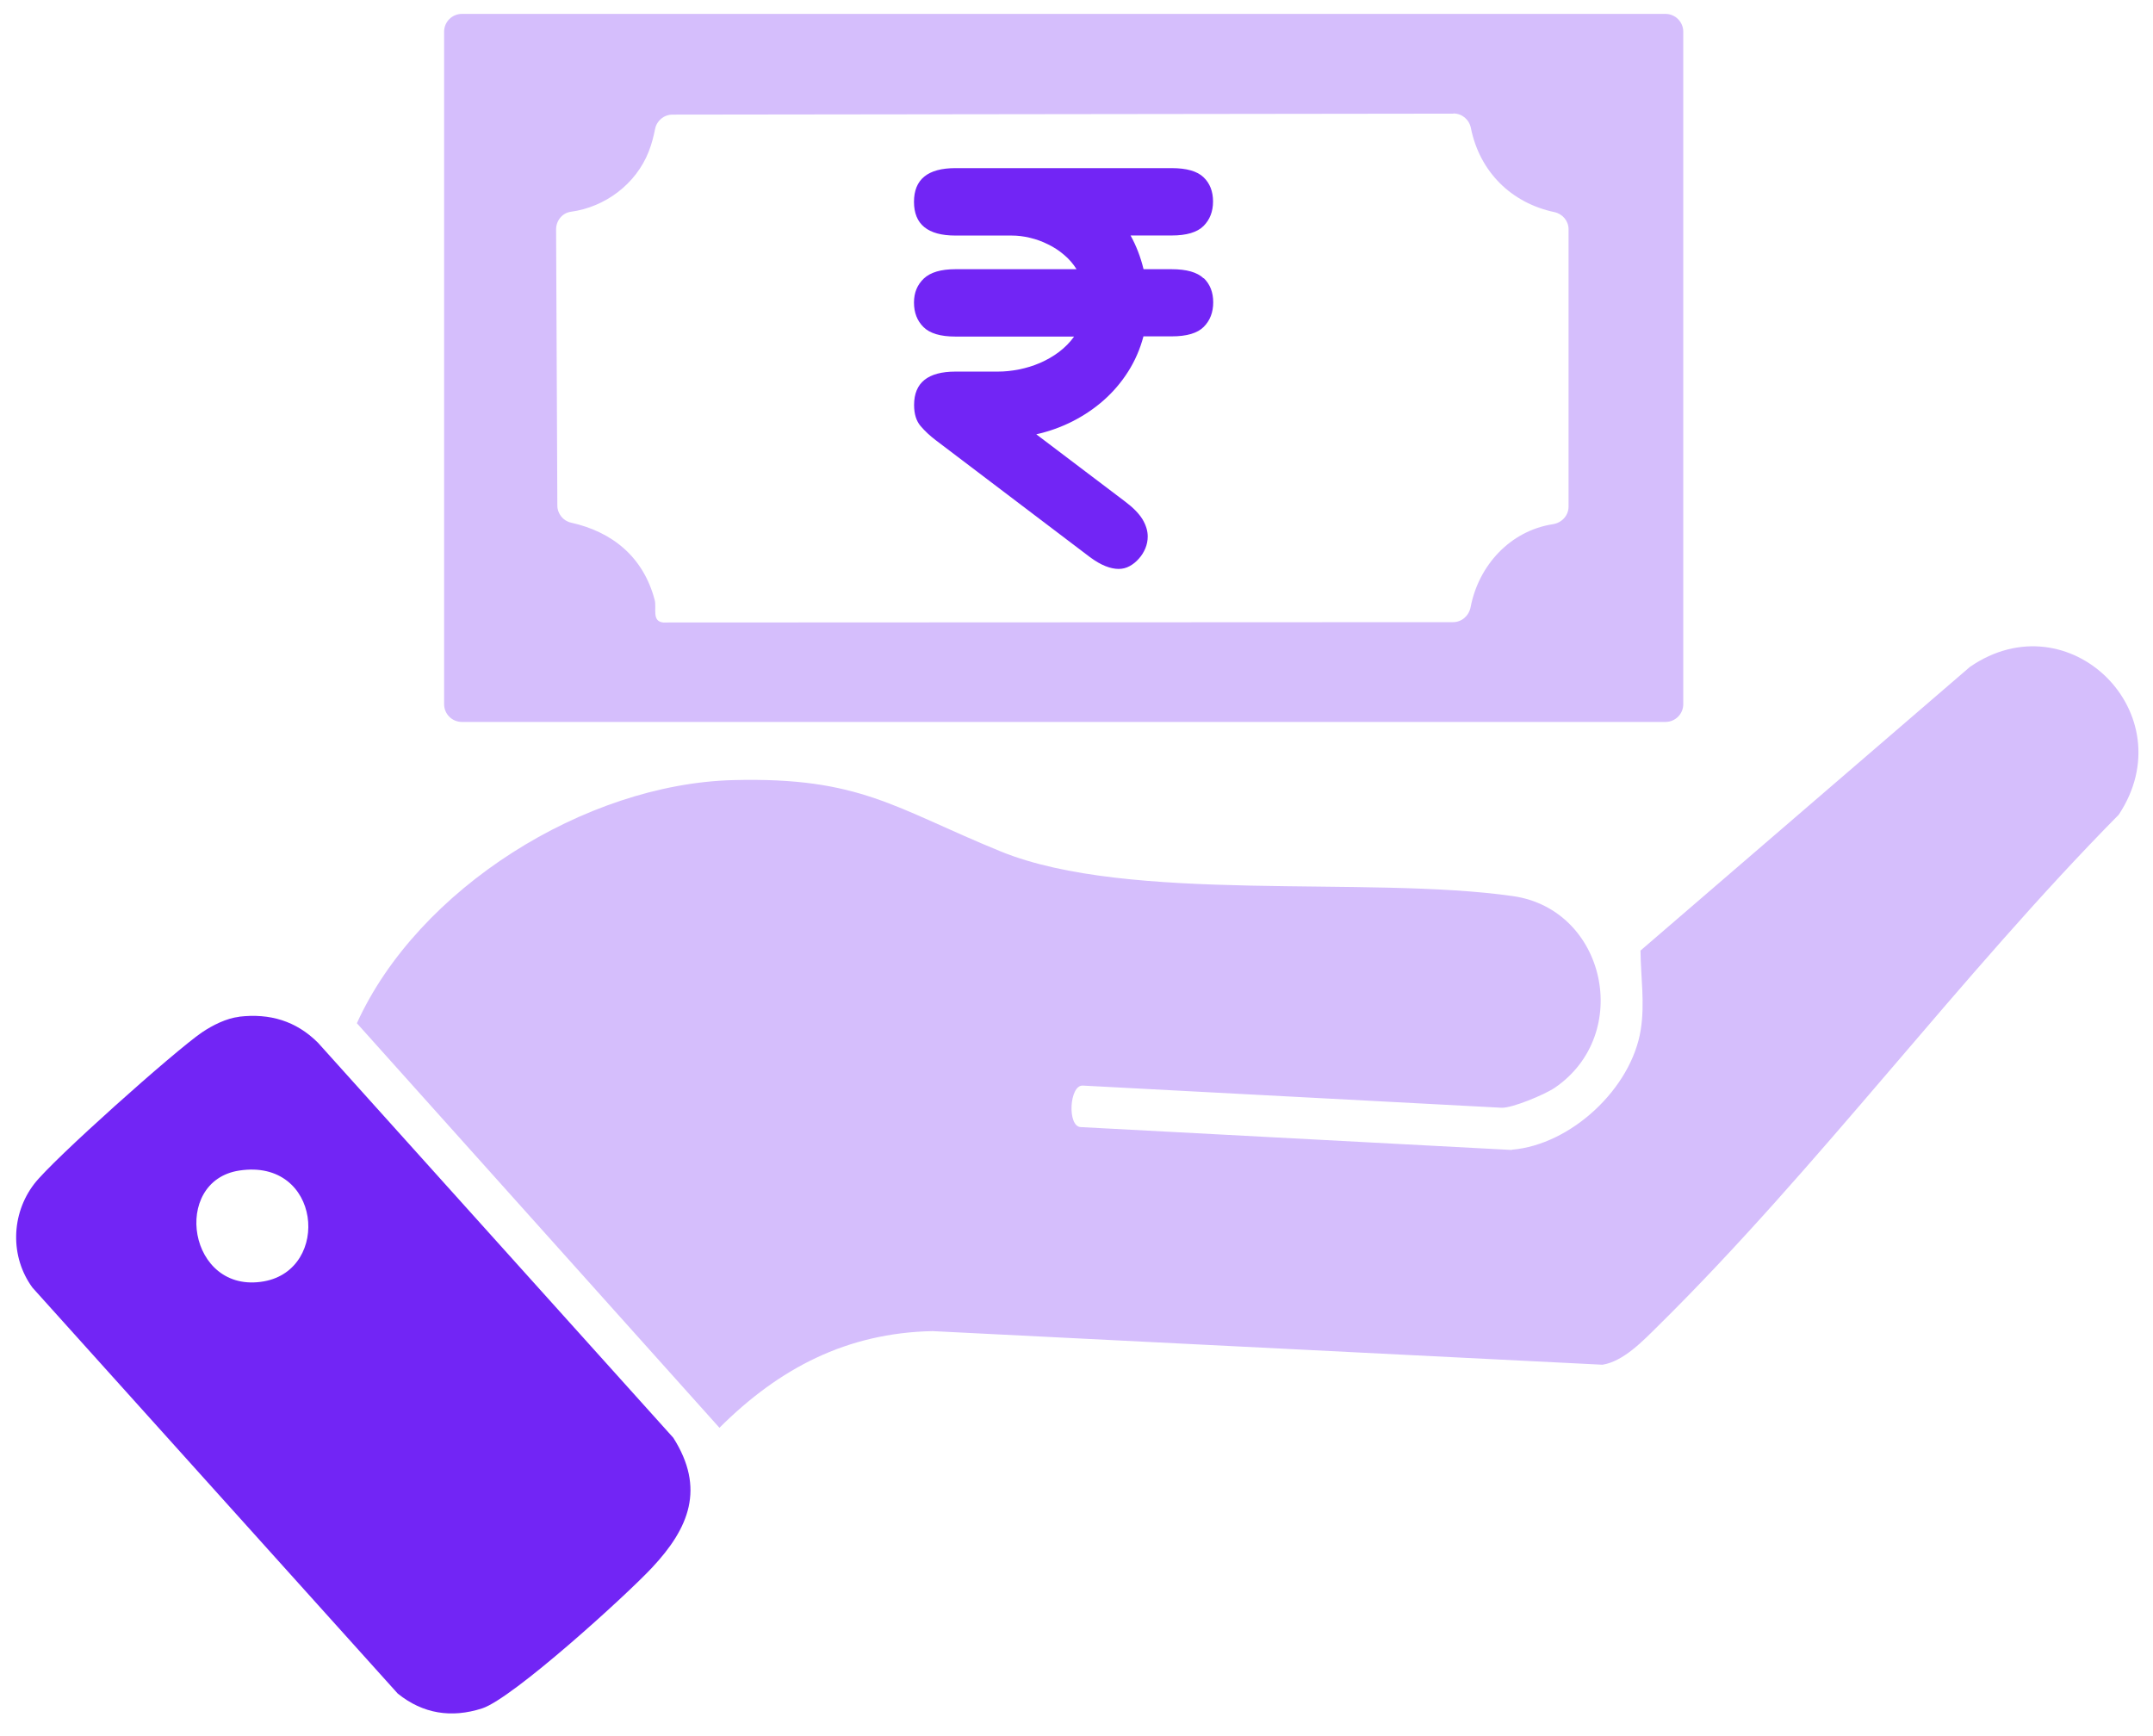
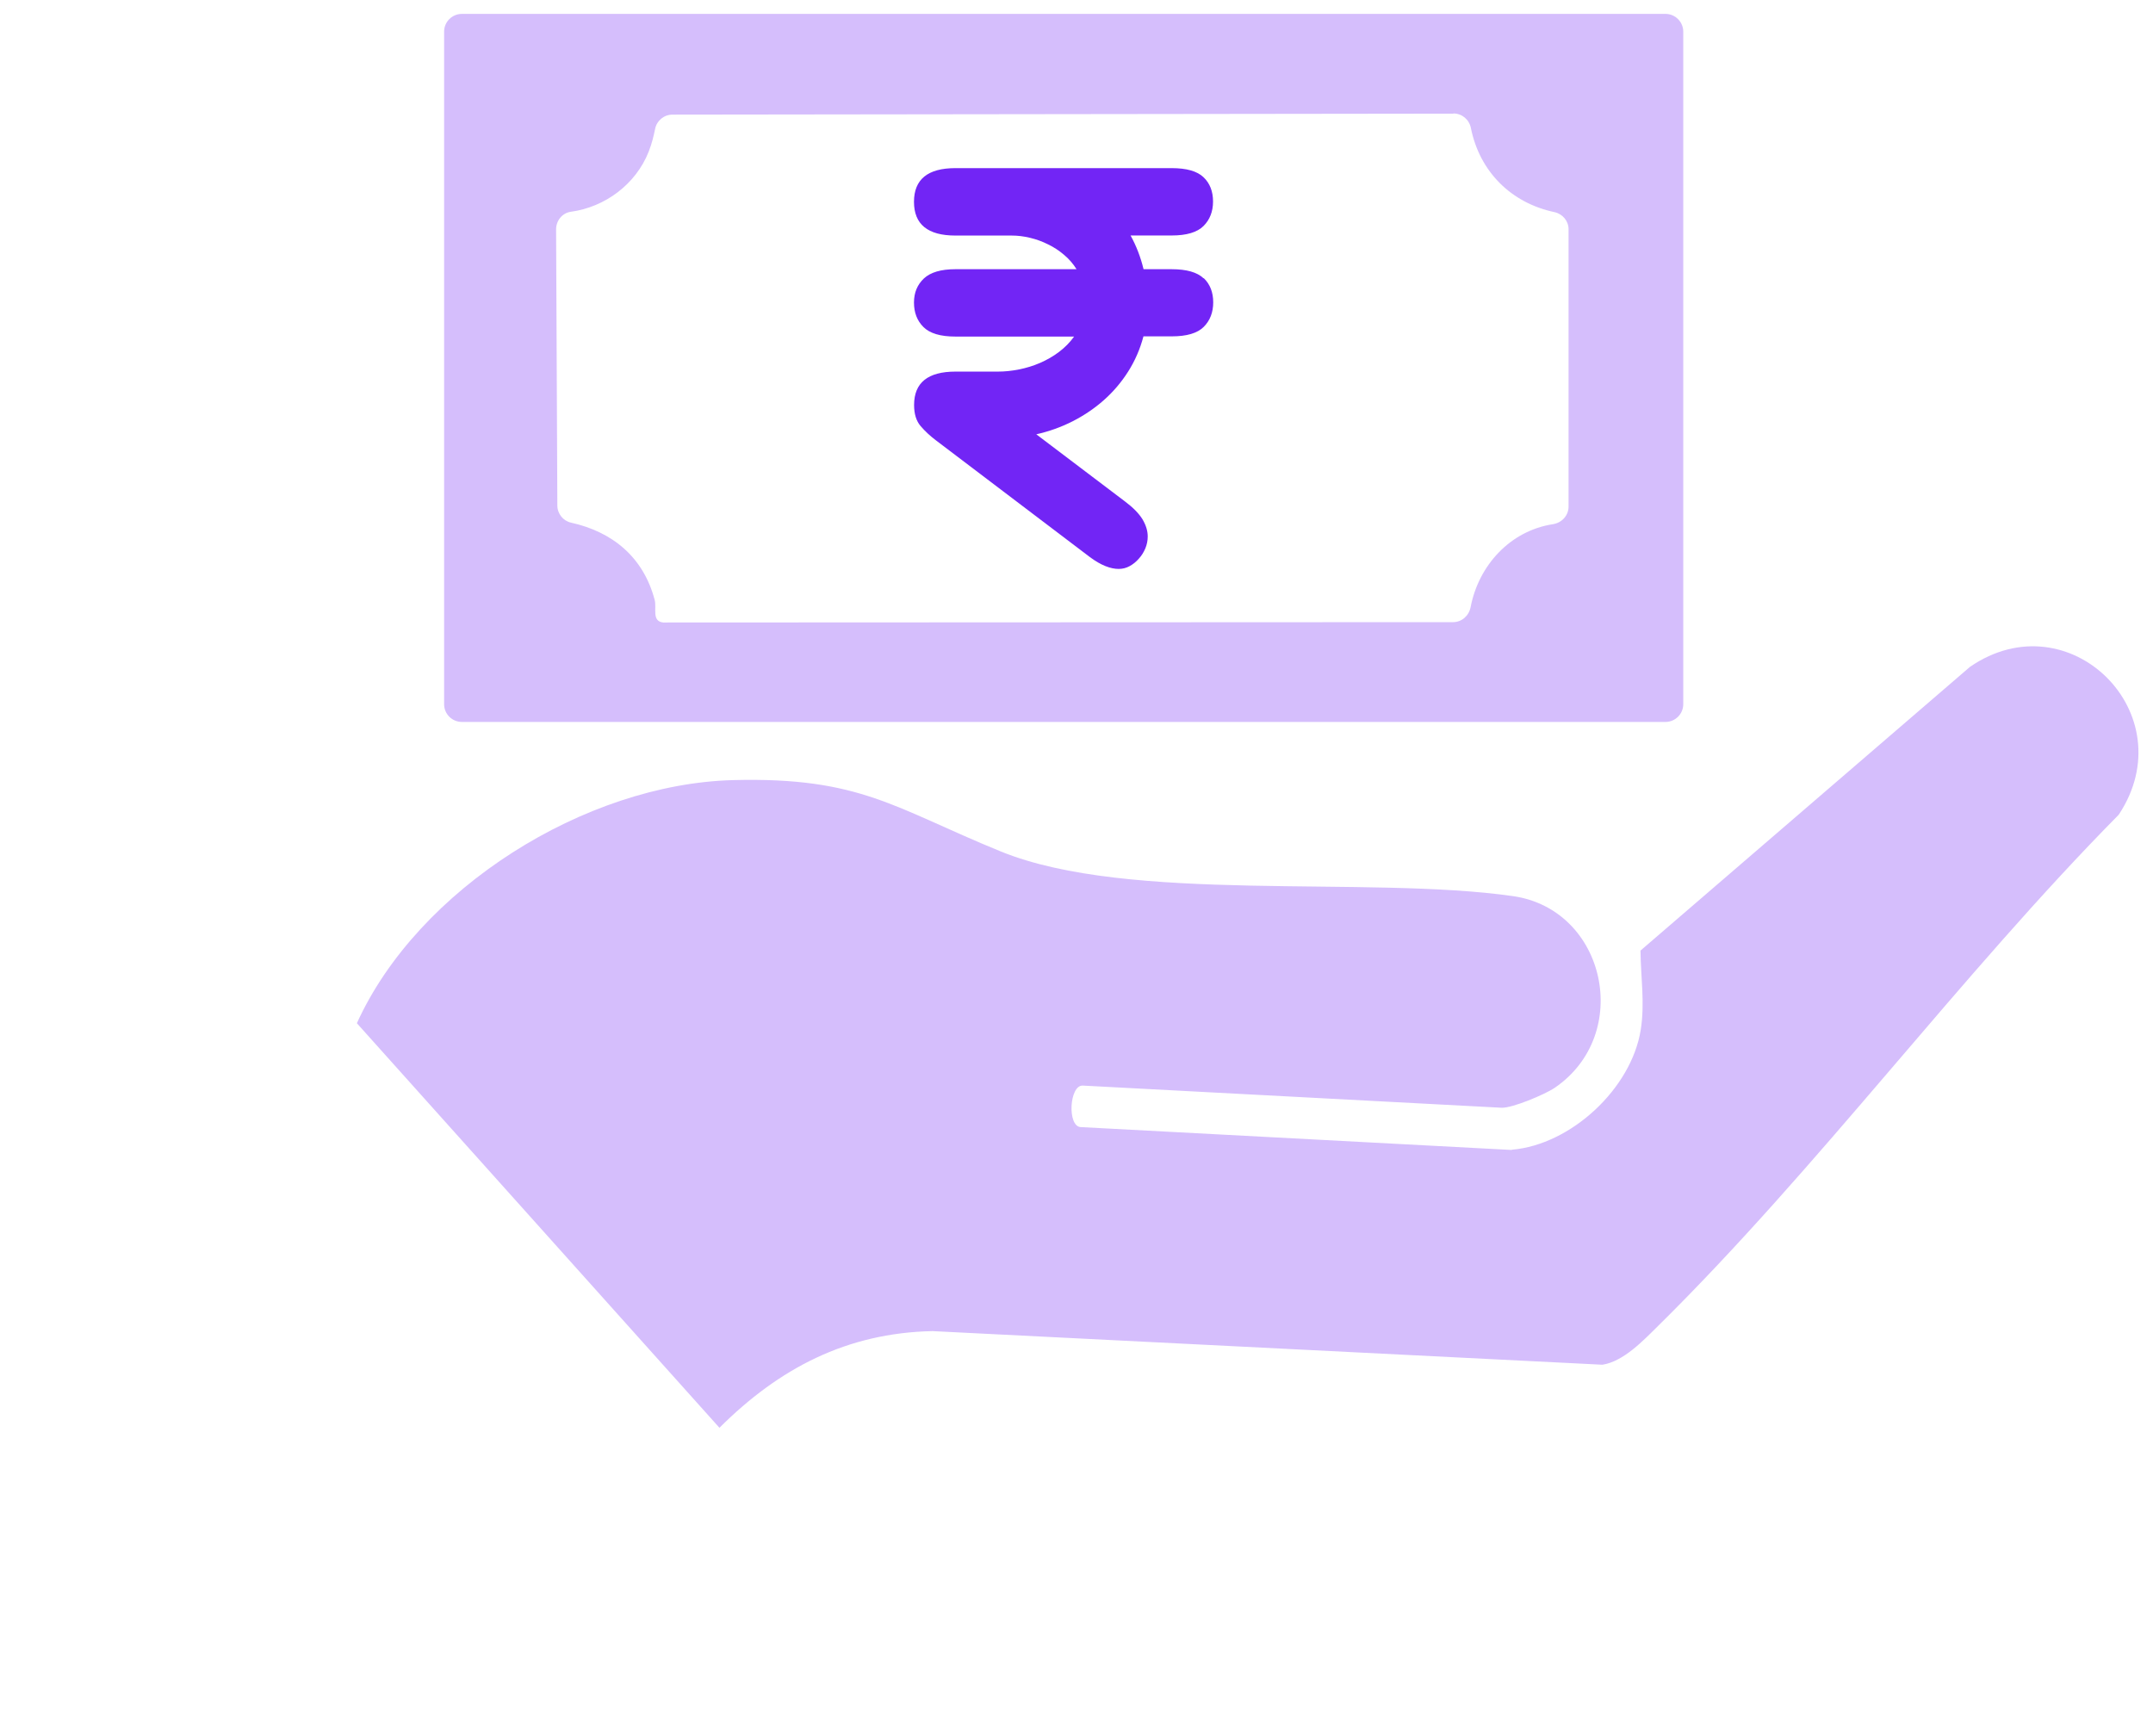
<svg xmlns="http://www.w3.org/2000/svg" width="62" height="50" viewBox="0 0 62 50" fill="none">
  <path d="M43.534 33.112C45.239 32.972 46.983 31.347 47.249 29.654C47.37 28.889 47.249 28.135 47.241 27.377L56.729 19.206C59.588 17.238 62.937 20.561 61.013 23.464C56.443 28.091 52.357 33.64 47.754 38.181C47.324 38.606 46.754 39.209 46.146 39.304L26.854 38.336C24.384 38.387 22.436 39.407 20.718 41.12L10.277 29.469C12.037 25.59 16.849 22.578 21.112 22.467C24.775 22.372 25.754 23.271 28.815 24.52C32.519 26.033 39.361 25.206 43.568 25.808C46.242 26.19 47.032 29.786 44.771 31.329C44.487 31.522 43.539 31.919 43.24 31.903L31.182 31.265C30.793 31.244 30.729 32.437 31.118 32.46L43.537 33.119L43.534 33.112Z" fill="#D5BEFC" />
-   <path d="M6.886 29.281C7.767 29.178 8.527 29.402 9.156 30.03L19.39 41.409C20.312 42.864 19.849 44.006 18.772 45.154C18.017 45.961 14.761 48.918 13.883 49.202C13.004 49.485 12.18 49.361 11.453 48.774L0.935 37.084C0.286 36.198 0.315 34.971 0.984 34.098C1.52 33.397 5.031 30.27 5.814 29.734C6.118 29.528 6.523 29.325 6.886 29.284V29.281ZM6.889 33.712C4.921 34.013 5.415 37.29 7.6 36.903C9.539 36.558 9.251 33.351 6.889 33.712Z" fill="#7225F5" />
  <path d="M34.664 8.01C34.847 8.186 34.937 8.42 34.937 8.708C34.937 8.997 34.844 9.234 34.664 9.414C34.481 9.597 34.175 9.687 33.745 9.687H32.928C32.83 10.058 32.681 10.398 32.485 10.705C32.289 11.014 32.055 11.287 31.784 11.527C31.516 11.764 31.215 11.967 30.885 12.135C30.555 12.302 30.208 12.426 29.842 12.508L32.407 14.45C32.632 14.62 32.797 14.788 32.9 14.955C33 15.123 33.051 15.288 33.051 15.45C33.051 15.569 33.028 15.684 32.982 15.795C32.936 15.903 32.874 16.004 32.794 16.091C32.717 16.179 32.629 16.251 32.529 16.305C32.431 16.359 32.325 16.385 32.214 16.385C32.098 16.385 31.972 16.359 31.836 16.305C31.699 16.251 31.55 16.166 31.387 16.045L26.951 12.681C26.784 12.555 26.637 12.418 26.511 12.271C26.385 12.124 26.323 11.921 26.323 11.663C26.323 11.022 26.72 10.702 27.516 10.702H28.734C28.93 10.702 29.133 10.682 29.342 10.64C29.551 10.599 29.754 10.537 29.95 10.452C30.146 10.367 30.329 10.262 30.496 10.136C30.663 10.009 30.81 9.863 30.931 9.693H27.513C27.083 9.693 26.776 9.602 26.593 9.419C26.41 9.237 26.32 9.002 26.32 8.714C26.32 8.425 26.416 8.201 26.604 8.021C26.794 7.843 27.096 7.753 27.513 7.753H31.001C30.903 7.596 30.782 7.456 30.64 7.338C30.499 7.217 30.344 7.116 30.179 7.037C30.014 6.954 29.842 6.892 29.662 6.849C29.481 6.805 29.306 6.784 29.131 6.784H27.513C26.717 6.784 26.32 6.46 26.32 5.813C26.32 5.166 26.717 4.842 27.513 4.842H33.739C34.169 4.842 34.476 4.929 34.659 5.105C34.842 5.28 34.932 5.514 34.932 5.803C34.932 6.091 34.839 6.328 34.659 6.508C34.476 6.691 34.169 6.782 33.739 6.782H32.557C32.719 7.075 32.846 7.4 32.931 7.753H33.739C34.169 7.753 34.476 7.84 34.659 8.015L34.664 8.01Z" fill="#7225F5" />
  <path d="M48.473 0.913V20.28C48.473 20.563 48.243 20.792 47.96 20.792H13.302C13.018 20.792 12.789 20.563 12.789 20.28V0.913C12.789 0.63 13.018 0.4 13.302 0.4H47.96C48.243 0.4 48.473 0.63 48.473 0.913ZM41.849 3.273L19.366 3.301C19.124 3.301 18.915 3.471 18.866 3.708C18.822 3.922 18.776 4.123 18.68 4.368C18.312 5.303 17.426 5.965 16.439 6.099C16.192 6.132 16.012 6.356 16.014 6.609L16.05 14.558C16.05 14.795 16.215 15.002 16.447 15.053C17.63 15.316 18.526 16.037 18.853 17.279C18.915 17.518 18.76 17.892 19.098 17.928L41.844 17.918C42.094 17.918 42.3 17.735 42.349 17.487C42.581 16.277 43.493 15.287 44.717 15.097C44.974 15.058 45.17 14.85 45.17 14.589V6.609C45.173 6.367 45 6.16 44.763 6.109C43.511 5.844 42.607 4.939 42.357 3.685C42.308 3.443 42.102 3.268 41.855 3.268L41.849 3.273Z" fill="#D5BEFC" />
</svg>